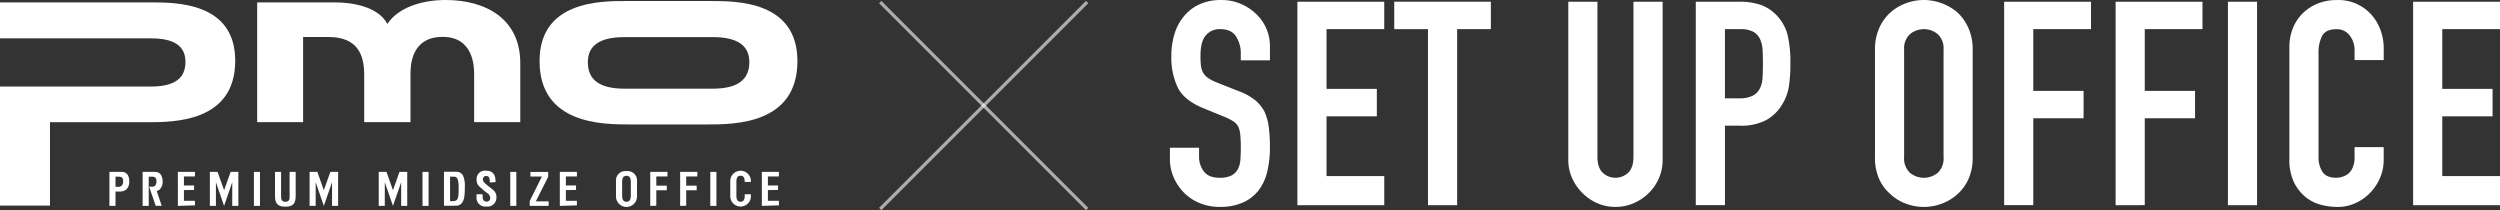
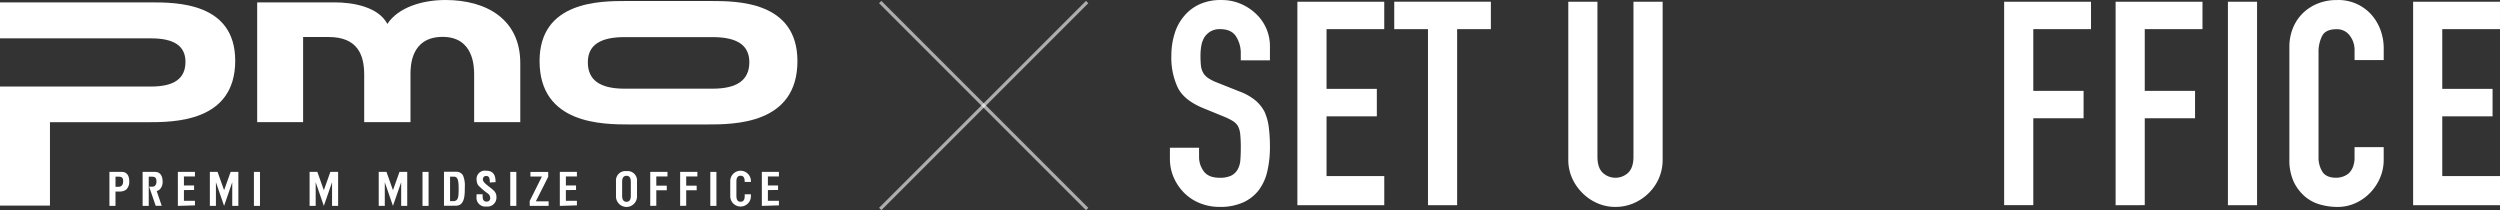
<svg xmlns="http://www.w3.org/2000/svg" width="765.533" height="64.354" viewBox="0 0 765.533 64.354">
  <rect x="0" y="0" width="765.533" height="64.354" fill="#333333" stroke="none" />
  <defs>
    <clipPath id="clip-path">
      <rect id="長方形_121" data-name="長方形 121" width="244.184" height="63.366" fill="#fff" />
    </clipPath>
  </defs>
  <g id="グループ_622" data-name="グループ 622" transform="translate(8364 2658)">
    <g id="グループ_620" data-name="グループ 620" transform="translate(-8364 -2658)">
      <g id="グループ_483" data-name="グループ 483" clip-path="url(#clip-path)">
        <path id="パス_295" data-name="パス 295" d="M46.252,1.385H0V12.4H46.294c7.031,0,10.5,2.349,10.5,7.2,0,5.077-3.431,7.552-10.5,7.552H0V63.612H15.3V38.075H45.127c8.044,0,26.9,0,26.9-18.83,0-17.86-18.07-17.86-25.777-17.86" transform="translate(0 -0.654)" fill="#fff" />
        <path id="パス_296" data-name="パス 296" d="M365.273.586H339.454c-7.946,0-26.564,0-26.564,18.394,0,19.406,19.42,19.406,27.717,19.406h23.527c8.3,0,27.718,0,27.718-19.406C391.838.586,373.218.586,365.273.586m.562,26.846H338.92c-7.566,0-11.25-2.644-11.25-8.086,0-5.189,3.684-7.706,11.25-7.706h26.958c7.58,0,11.25,2.517,11.25,7.706-.028,5.442-3.713,8.086-11.292,8.086" transform="translate(-147.668 -0.277)" fill="#fff" />
        <path id="パス_297" data-name="パス 297" d="M206.791,0c-7.1,0-14.47,2.25-17.789,7.327-2.771-5.231-10.463-6.6-16.158-6.6h-23.71V37.407H163.2V11.335h7.819c9.07,0,10.885,5.752,10.885,11.517V37.407h14.175V22.781c0-2.32,0-11.489,9.844-11.489,9.52,0,9.647,9.169,9.647,11.489V37.407H229.7V19.364C229.727,5.991,219.447,0,206.791,0" transform="translate(-70.383 0)" fill="#fff" />
        <path id="パス_298" data-name="パス 298" d="M103.142,110.087V99.681h5.231v1.406H105v2.742h3.108v1.406H105v3.291h3.375v1.406Z" transform="translate(-48.678 -47.044)" fill="#fff" />
        <rect id="長方形_117" data-name="長方形 117" width="1.856" height="10.406" transform="translate(77.753 52.636)" fill="#fff" />
-         <path id="パス_299" data-name="パス 299" d="M163.939,99.68H165.8v7.4c0,2.208-.717,3.249-3.15,3.249s-3.178-1.055-3.178-3.249v-7.4h1.857v7.228c0,.956,0,1.913,1.336,1.913s1.279-.956,1.279-1.913Z" transform="translate(-75.26 -47.044)" fill="#fff" />
        <path id="パス_300" data-name="パス 300" d="M128.061,99.68l-2,5.611-2-5.611H121.7v10.406h1.856v-7.242l2.5,7.242,2.5-7.242v7.242h1.87V99.68Z" transform="translate(-57.438 -47.044)" fill="#fff" />
        <path id="パス_301" data-name="パス 301" d="M67.259,99.68h-3.8v10.407h1.856v-4.4h1.2a3.23,3.23,0,0,0,2.081-.591,3.191,3.191,0,0,0,.928-2.475c.042-1.392-.492-2.939-2.264-2.939m-.942,4.557h-1v-3.094h.844c1.055,0,1.5.281,1.5,1.406s-.549,1.688-1.364,1.688Z" transform="translate(-29.951 -47.044)" fill="#fff" />
        <path id="パス_302" data-name="パス 302" d="M87.02,105.545a2.634,2.634,0,0,0,.886-.45,3.19,3.19,0,0,0,.927-2.475c0-1.406-.548-2.939-2.32-2.939h-3.8v10.406h1.87v-8.944h.858c1.056,0,1.5.281,1.5,1.407a1.831,1.831,0,0,1-.464,1.406,1.41,1.41,0,0,1-.9.253h-.872l2.012,5.85h1.842Z" transform="translate(-39.038 -47.044)" fill="#fff" />
        <path id="パス_303" data-name="パス 303" d="M259.326,108.587v-7.481h1.224c1.111,0,1.406,1.153,1.406,3.5,0,2.9-.1,3.994-1.758,3.994Zm1.575,1.406a2.809,2.809,0,0,0,1.406-.267c1.533-.886,1.533-3.375,1.533-5.344a7.987,7.987,0,0,0-.549-3.656,2.291,2.291,0,0,0-1.926-1.125h-3.9v10.406Z" transform="translate(-121.512 -47.006)" fill="#fff" />
        <path id="パス_304" data-name="パス 304" d="M377.071,110.087V99.681h5.274v1.406h-3.418V103.9h3.206v1.406h-3.206v4.739Z" transform="translate(-177.957 -47.044)" fill="#fff" />
        <path id="パス_305" data-name="パス 305" d="M394.408,110.087V99.681h5.274v1.406h-3.418V103.9h3.206v1.406h-3.206v4.739Z" transform="translate(-186.14 -47.044)" fill="#fff" />
        <path id="パス_306" data-name="パス 306" d="M360.414,99.208a2.883,2.883,0,0,0-3.221,3.122v4.627a3.22,3.22,0,1,0,6.441,0V102.33a2.883,2.883,0,0,0-2.611-3.131,2.938,2.938,0,0,0-.609.01m1.322,7.524c0,.759-.14,1.87-1.322,1.87s-1.336-1.111-1.336-1.87v-4.219c0-.774.14-1.87,1.336-1.87s1.322,1.111,1.322,1.87Z" transform="translate(-168.571 -46.811)" fill="#fff" />
        <path id="パス_307" data-name="パス 307" d="M280.379,102.587c0-.886,0-2-1.083-2a.973.973,0,0,0-1.027,1.055c0,.647.633,1.195,1.168,1.645s1.6,1.223,2.123,1.729a2.66,2.66,0,0,1,.858,2.11,2.729,2.729,0,0,1-3.066,2.812,2.686,2.686,0,0,1-3.024-3.024v-.731h1.857v.576c0,.971.253,1.674,1.167,1.674a1.041,1.041,0,0,0,1.156-.91,1.055,1.055,0,0,0,0-.271,1.716,1.716,0,0,0-.746-1.308,21.652,21.652,0,0,1-2.939-2.517,3.15,3.15,0,0,1-.478-1.631,2.547,2.547,0,0,1,2.925-2.813c2.967,0,2.812,2.5,2.9,3.488Z" transform="translate(-130.401 -46.702)" fill="#fff" />
        <path id="パス_308" data-name="パス 308" d="M307.164,108.609l3.741-7.5h-3.516V99.707h5.442V101.2l-3.782,7.5h3.909V110.1h-5.779Z" transform="translate(-144.965 -47.056)" fill="#fff" />
        <path id="パス_309" data-name="パス 309" d="M441.784,110.087V99.681h5.231v1.406H443.64v2.742h3.108v1.406H443.64v3.291h3.375v1.406Z" transform="translate(-208.499 -47.044)" fill="#fff" />
        <path id="パス_310" data-name="パス 310" d="M324.634,110.087V99.681h5.231v1.406H326.49v2.742H329.6v1.406H326.49v3.291h3.375v1.406Z" transform="translate(-153.21 -47.044)" fill="#fff" />
        <path id="パス_311" data-name="パス 311" d="M185.9,99.68l-2,5.611-1.983-5.611h-2.376v10.406H181.4v-7.242l2.5,7.242,2.517-7.242v7.242h1.857V99.68Z" transform="translate(-84.737 -47.044)" fill="#fff" />
        <path id="パス_312" data-name="パス 312" d="M225.984,99.68l-2,5.611L222,99.68h-2.376v10.406h1.856v-7.242l2.5,7.242,2.517-7.242v7.242h1.857V99.68Z" transform="translate(-103.653 -47.044)" fill="#fff" />
        <rect id="長方形_118" data-name="長方形 118" width="1.856" height="10.406" transform="translate(129.377 52.636)" fill="#fff" />
        <rect id="長方形_119" data-name="長方形 119" width="1.856" height="10.406" transform="translate(156.25 52.636)" fill="#fff" />
        <rect id="長方形_120" data-name="長方形 120" width="1.87" height="10.406" transform="translate(217.507 52.636)" fill="#fff" />
        <path id="パス_313" data-name="パス 313" d="M427.892,106.637c0,.759-.085,1.87-1.266,1.87s-1.28-1.111-1.28-1.87v-4.219c0-.774.085-1.87,1.28-1.87s1.251,1.125,1.266,1.884h1.9v-.253a3.164,3.164,0,0,0-6.328,0v4.627a3.164,3.164,0,0,0,6.328,0v-.591h-1.9Z" transform="translate(-199.852 -46.73)" fill="#fff" />
      </g>
    </g>
    <g id="text-mv-01" transform="translate(-8005.757 -2658)">
      <path id="パス_399" data-name="パス 399" d="M30.63,18.468H21.7V16.455a9.5,9.5,0,0,0-1.448-5.293Q18.818,8.927,15.4,8.927a5.552,5.552,0,0,0-2.972.7,6,6,0,0,0-1.842,1.747,7.276,7.276,0,0,0-.959,2.578,17.168,17.168,0,0,0-.266,3.015,30.381,30.381,0,0,0,.128,3.066,5.719,5.719,0,0,0,.66,2.184,4.781,4.781,0,0,0,1.533,1.662,13.391,13.391,0,0,0,2.758,1.4l6.827,2.715a17.133,17.133,0,0,1,4.814,2.672,11.524,11.524,0,0,1,2.887,3.546,16.435,16.435,0,0,1,1.31,4.771,47.541,47.541,0,0,1,.351,6.081,32.168,32.168,0,0,1-.788,7.306,15.392,15.392,0,0,1-2.535,5.73,12.558,12.558,0,0,1-4.814,3.854,16.977,16.977,0,0,1-7.263,1.4A15.819,15.819,0,0,1,9.191,62.22a14.28,14.28,0,0,1-4.814-3.152,15.314,15.314,0,0,1-3.195-4.685A14.206,14.206,0,0,1,0,48.567V45.244H8.925v2.8a7.252,7.252,0,0,0,1.448,4.42q1.439,1.966,4.857,1.97a7.854,7.854,0,0,0,3.546-.66,4.7,4.7,0,0,0,1.97-1.884,6.913,6.913,0,0,0,.831-2.929q.128-1.709.128-3.8a39.356,39.356,0,0,0-.171-4.026,6.936,6.936,0,0,0-.7-2.535,5,5,0,0,0-1.619-1.576,19.5,19.5,0,0,0-2.672-1.31l-6.39-2.621q-5.782-2.364-7.743-6.261a21.552,21.552,0,0,1-1.97-9.756A22.7,22.7,0,0,1,1.4,10.417,15.106,15.106,0,0,1,4.283,5,13.247,13.247,0,0,1,8.968,1.363,15.56,15.56,0,0,1,15.752.01a14.835,14.835,0,0,1,6.081,1.225A15.557,15.557,0,0,1,26.6,4.473,13.54,13.54,0,0,1,30.63,14.1v4.377Z" transform="translate(0 -0.001)" fill="#fff" />
      <path id="パス_400" data-name="パス 400" d="M45.57,62.923V.61h26.6v8.4H54.5v18.3H69.9v8.4H54.5V54H72.174v8.925H45.57Z" transform="translate(-6.538 -0.088)" fill="#fff" />
      <path id="パス_401" data-name="パス 401" d="M90.53,62.923V9.013H80.2V.61h29.585v8.4H99.455v53.91H90.53Z" transform="translate(-11.506 -0.088)" fill="#fff" />
      <path id="パス_402" data-name="パス 402" d="M171.311.61V48.918a14.094,14.094,0,0,1-4.206,10.236,14.858,14.858,0,0,1-4.642,3.152,14,14,0,0,1-5.6,1.139,13.562,13.562,0,0,1-5.559-1.139,14.787,14.787,0,0,1-4.591-3.152,15.036,15.036,0,0,1-3.152-4.591,13.792,13.792,0,0,1-1.139-5.645V.61h8.925V48.045q0,3.328,1.576,4.9a5.713,5.713,0,0,0,7.88,0c1.054-1.054,1.576-2.681,1.576-4.9V.61H171.3Z" transform="translate(-20.433 -0.088)" fill="#fff" />
-       <path id="パス_403" data-name="パス 403" d="M188,62.923V.61h13.388a20.124,20.124,0,0,1,6.475.959,12.541,12.541,0,0,1,5.079,3.409,13.377,13.377,0,0,1,3.152,5.73,35.88,35.88,0,0,1,.874,8.882,44.6,44.6,0,0,1-.48,7.092,14.778,14.778,0,0,1-2.056,5.422,13.089,13.089,0,0,1-4.9,4.771,16.475,16.475,0,0,1-8.051,1.7h-4.548V62.906h-8.925Zm8.925-53.91V30.195h4.291a9.123,9.123,0,0,0,4.2-.788,4.9,4.9,0,0,0,2.184-2.184,8.022,8.022,0,0,0,.831-3.238q.128-1.927.128-4.291c0-1.456-.034-2.844-.086-4.154a9.139,9.139,0,0,0-.788-3.46,5.016,5.016,0,0,0-2.1-2.278,8.376,8.376,0,0,0-4.026-.788h-4.642Z" transform="translate(-26.972 -0.088)" fill="#fff" />
-       <path id="パス_404" data-name="パス 404" d="M252.06,15.229a15.966,15.966,0,0,1,1.31-6.655,13.959,13.959,0,0,1,3.5-4.814,14.758,14.758,0,0,1,4.771-2.8A15.741,15.741,0,0,1,267.024,0a16.048,16.048,0,0,1,10.236,3.76,14.678,14.678,0,0,1,3.409,4.814,15.966,15.966,0,0,1,1.311,6.655V48.137a15.8,15.8,0,0,1-1.311,6.741,14.025,14.025,0,0,1-3.409,4.642,14.941,14.941,0,0,1-4.857,2.887,15.741,15.741,0,0,1-5.379.959,15.912,15.912,0,0,1-5.379-.959,14.057,14.057,0,0,1-4.771-2.887,13.31,13.31,0,0,1-3.5-4.642,15.8,15.8,0,0,1-1.31-6.741Zm8.925,32.908a5.95,5.95,0,0,0,1.79,4.771,6.653,6.653,0,0,0,8.5,0,5.922,5.922,0,0,0,1.79-4.771V15.229a5.95,5.95,0,0,0-1.79-4.771,6.653,6.653,0,0,0-8.5,0,5.923,5.923,0,0,0-1.79,4.771V48.137Z" transform="translate(-36.162 0)" fill="#fff" />
      <path id="パス_405" data-name="パス 405" d="M298.24,62.923V.61h26.6v8.4H307.165v18.9h15.4v8.4h-15.4v26.6H298.24Z" transform="translate(-42.787 -0.088)" fill="#fff" />
      <path id="パス_406" data-name="パス 406" d="M338.09,62.923V.61h26.6v8.4H347.015v18.9h15.4v8.4h-15.4v26.6Z" transform="translate(-48.505 -0.088)" fill="#fff" />
      <path id="パス_407" data-name="パス 407" d="M378.24,62.923V.61h8.925V62.923Z" transform="translate(-54.265 -0.088)" fill="#fff" />
      <path id="パス_408" data-name="パス 408" d="M429.092,45.072v3.854A13.909,13.909,0,0,1,428,54.4a15.139,15.139,0,0,1-3.015,4.591,14.519,14.519,0,0,1-4.505,3.195,13.187,13.187,0,0,1-5.559,1.182,19.774,19.774,0,0,1-5.165-.7,12.245,12.245,0,0,1-4.728-2.45,13.681,13.681,0,0,1-3.46-4.505,15.933,15.933,0,0,1-1.353-7.049v-34.3a15.13,15.13,0,0,1,1.054-5.687,13.425,13.425,0,0,1,2.972-4.548,13.847,13.847,0,0,1,4.591-3.015,15.484,15.484,0,0,1,5.91-1.1,13.55,13.55,0,0,1,10.244,4.111A14.56,14.56,0,0,1,428,8.892a16.152,16.152,0,0,1,1.1,6v3.5h-8.925V15.419a7.218,7.218,0,0,0-1.49-4.548,4.826,4.826,0,0,0-4.026-1.927q-3.328,0-4.42,2.056a11.041,11.041,0,0,0-1.1,5.208V48.044a8.24,8.24,0,0,0,1.182,4.548q1.182,1.837,4.248,1.842a6.5,6.5,0,0,0,1.884-.308,5.82,5.82,0,0,0,1.884-1,5.308,5.308,0,0,0,1.31-1.927,7.793,7.793,0,0,0,.522-3.066V45.064h8.925Z" transform="translate(-57.417 -0.001)" fill="#fff" />
      <path id="パス_409" data-name="パス 409" d="M444.45,62.923V.61h26.6v8.4H453.375v18.3h15.4v8.4h-15.4V54h17.679v8.925Z" transform="translate(-63.764 -0.088)" fill="#fff" />
    </g>
    <g id="グループ_621" data-name="グループ 621" transform="translate(-8094.47 -2657.366)">
      <line id="線_1" data-name="線 1" x2="63.366" y2="63.366" fill="none" stroke="#fff" stroke-width="1" opacity="0.6" />
      <line id="線_2" data-name="線 2" x2="63.366" y2="63.366" transform="translate(63.366) rotate(90)" fill="none" stroke="#fff" stroke-width="1" opacity="0.6" />
    </g>
  </g>
</svg>